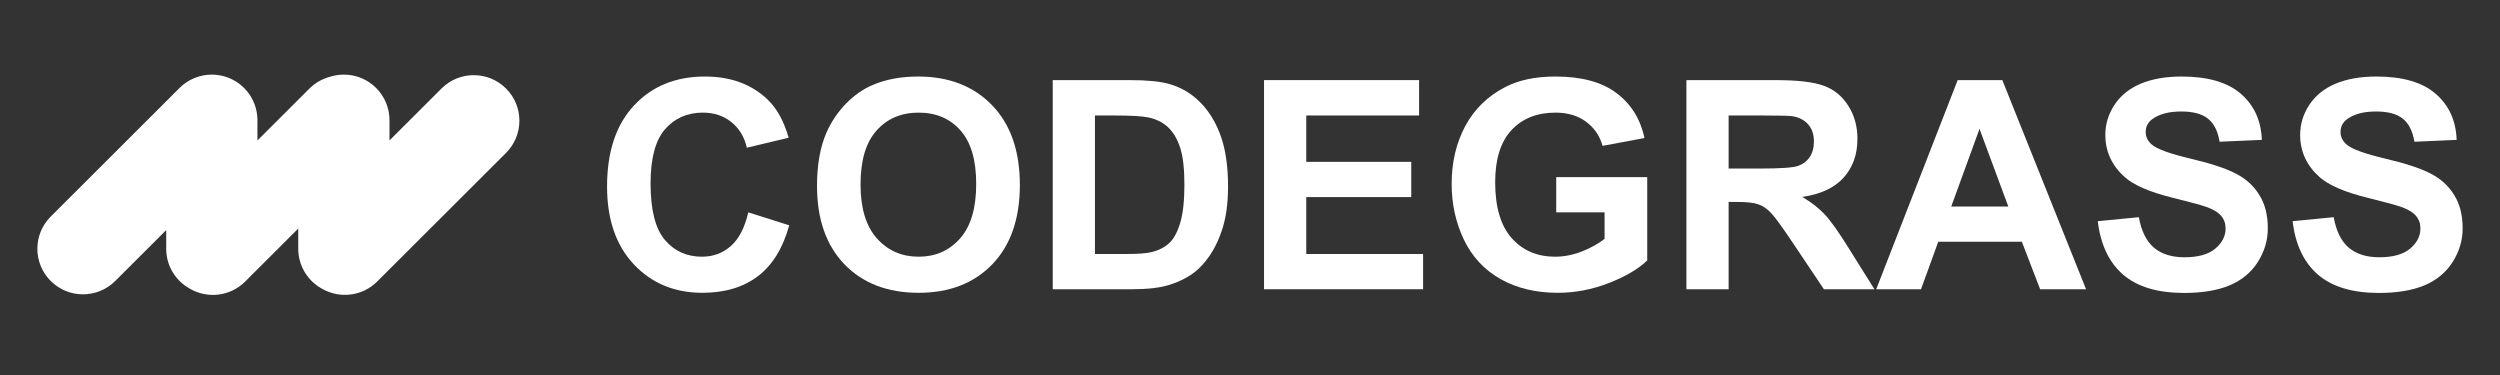
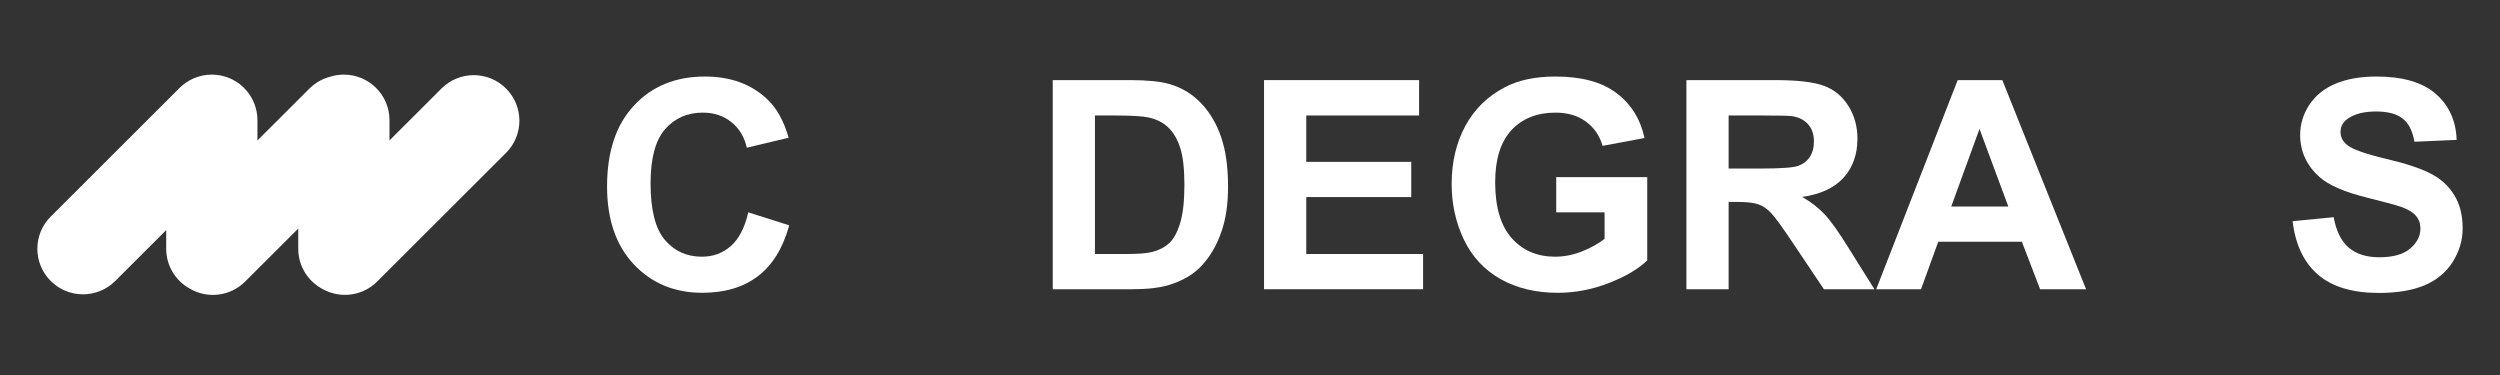
<svg xmlns="http://www.w3.org/2000/svg" width="160" height="24" viewBox="0 0 160 24" fill="none">
  <rect x="0" y="0" width="160" height="24" fill="#333333" stroke="none" />
  <path d="M13.558 4.775C13.646 4.775 13.732 4.78 13.817 4.787C13.826 4.788 13.835 4.789 13.843 4.79C13.933 4.799 14.023 4.811 14.111 4.828C14.113 4.829 14.115 4.829 14.117 4.829C14.204 4.846 14.29 4.868 14.374 4.892C14.382 4.894 14.389 4.896 14.396 4.899C14.478 4.923 14.559 4.951 14.637 4.983C14.65 4.988 14.664 4.993 14.677 4.998C14.686 5.002 14.695 5.006 14.704 5.01C14.953 5.116 15.191 5.258 15.409 5.436C15.414 5.441 15.419 5.446 15.425 5.451C15.492 5.507 15.558 5.566 15.621 5.629C15.916 5.923 16.133 6.264 16.275 6.628C16.304 6.701 16.33 6.775 16.353 6.851C16.355 6.859 16.357 6.866 16.359 6.873C16.383 6.954 16.403 7.036 16.419 7.119C16.422 7.13 16.424 7.142 16.426 7.154C16.441 7.236 16.453 7.319 16.461 7.404C16.462 7.412 16.463 7.421 16.464 7.429C16.471 7.503 16.474 7.578 16.475 7.653C16.475 7.672 16.476 7.69 16.476 7.709V8.99L19.806 5.666C20.185 5.289 20.642 5.038 21.125 4.911C21.403 4.823 21.7 4.775 22.008 4.775C23.62 4.775 24.927 6.081 24.927 7.69V8.987L28.256 5.664C29.397 4.525 31.246 4.526 32.386 5.664C33.526 6.802 33.526 8.647 32.386 9.786L24.139 18.018C23.195 18.96 21.766 19.122 20.654 18.503C19.724 18.016 19.088 17.044 19.088 15.922V14.627L15.689 18.02C14.737 18.971 13.291 19.127 12.176 18.49C12.166 18.484 12.156 18.48 12.147 18.474C12.139 18.47 12.132 18.465 12.124 18.46C11.237 17.96 10.637 17.012 10.637 15.922V14.726L7.375 17.983C6.235 19.121 4.386 19.121 3.246 17.983C2.106 16.845 2.106 14.999 3.246 13.861L11.492 5.629C11.761 5.361 12.069 5.156 12.397 5.015C12.413 5.008 12.429 5.001 12.445 4.995C12.454 4.991 12.462 4.988 12.471 4.984C12.552 4.952 12.635 4.923 12.719 4.898C12.724 4.896 12.729 4.895 12.735 4.893C12.907 4.843 13.086 4.807 13.271 4.789C13.278 4.788 13.286 4.789 13.293 4.788C13.38 4.78 13.468 4.775 13.556 4.775H13.558Z" fill="white" />
  <path d="M146.727 14.156L149.356 13.9C149.514 14.783 149.834 15.431 150.314 15.845C150.801 16.259 151.456 16.465 152.277 16.465C153.148 16.465 153.802 16.283 154.24 15.918C154.684 15.546 154.907 15.114 154.907 14.621C154.907 14.305 154.812 14.037 154.624 13.818C154.441 13.593 154.118 13.398 153.656 13.234C153.339 13.124 152.618 12.929 151.492 12.649C150.044 12.29 149.027 11.849 148.443 11.326C147.621 10.589 147.21 9.691 147.21 8.632C147.21 7.951 147.402 7.315 147.786 6.724C148.175 6.128 148.732 5.674 149.456 5.364C150.187 5.054 151.066 4.898 152.095 4.898C153.774 4.898 155.037 5.267 155.883 6.003C156.735 6.74 157.183 7.722 157.225 8.952L154.523 9.071C154.407 8.383 154.158 7.89 153.774 7.592C153.397 7.287 152.828 7.135 152.067 7.135C151.282 7.135 150.667 7.296 150.223 7.619C149.937 7.826 149.794 8.103 149.794 8.45C149.794 8.766 149.928 9.037 150.196 9.262C150.537 9.548 151.364 9.847 152.679 10.157C153.994 10.467 154.964 10.79 155.591 11.125C156.224 11.453 156.717 11.907 157.07 12.485C157.429 13.057 157.609 13.766 157.609 14.612C157.609 15.379 157.396 16.097 156.97 16.767C156.544 17.436 155.941 17.935 155.162 18.264C154.383 18.587 153.412 18.748 152.25 18.748C150.558 18.748 149.258 18.358 148.352 17.579C147.445 16.794 146.903 15.653 146.727 14.156Z" fill="white" />
-   <path d="M134.258 14.156L136.887 13.9C137.045 14.783 137.365 15.431 137.846 15.845C138.333 16.259 138.987 16.465 139.809 16.465C140.679 16.465 141.333 16.283 141.771 15.918C142.216 15.546 142.438 15.114 142.438 14.621C142.438 14.305 142.343 14.037 142.155 13.818C141.972 13.593 141.65 13.398 141.187 13.234C140.871 13.124 140.149 12.929 139.023 12.649C137.575 12.29 136.558 11.849 135.974 11.326C135.152 10.589 134.742 9.691 134.742 8.632C134.742 7.951 134.933 7.315 135.317 6.724C135.706 6.128 136.263 5.674 136.988 5.364C137.718 5.054 138.597 4.898 139.626 4.898C141.306 4.898 142.569 5.267 143.415 6.003C144.267 6.74 144.714 7.722 144.757 8.952L142.054 9.071C141.939 8.383 141.689 7.89 141.306 7.592C140.928 7.287 140.359 7.135 139.599 7.135C138.813 7.135 138.199 7.296 137.754 7.619C137.468 7.826 137.325 8.103 137.325 8.45C137.325 8.766 137.459 9.037 137.727 9.262C138.068 9.548 138.896 9.847 140.21 10.157C141.525 10.467 142.496 10.79 143.122 11.125C143.755 11.453 144.248 11.907 144.601 12.485C144.961 13.057 145.14 13.766 145.14 14.612C145.14 15.379 144.927 16.097 144.501 16.767C144.075 17.436 143.472 17.935 142.693 18.264C141.914 18.587 140.944 18.748 139.781 18.748C138.089 18.748 136.79 18.358 135.883 17.579C134.976 16.794 134.434 15.653 134.258 14.156Z" fill="white" />
  <path d="M133.508 18.511H130.568L129.399 15.471H124.049L122.945 18.511H120.078L125.291 5.127H128.149L133.508 18.511ZM128.532 13.216L126.688 8.249L124.88 13.216H128.532Z" fill="white" />
  <path d="M107.93 18.511V5.127H113.617C115.048 5.127 116.085 5.249 116.73 5.492C117.382 5.729 117.902 6.156 118.292 6.77C118.681 7.385 118.876 8.088 118.876 8.879C118.876 9.883 118.581 10.714 117.99 11.371C117.4 12.023 116.517 12.434 115.343 12.604C115.927 12.945 116.408 13.319 116.785 13.727C117.169 14.135 117.683 14.859 118.328 15.9L119.962 18.511H116.73L114.777 15.598C114.083 14.558 113.608 13.903 113.353 13.636C113.097 13.362 112.826 13.176 112.54 13.079C112.254 12.975 111.801 12.924 111.18 12.924H110.632V18.511H107.93ZM110.632 10.787H112.631C113.928 10.787 114.737 10.732 115.06 10.623C115.382 10.513 115.635 10.325 115.818 10.057C116 9.789 116.091 9.454 116.091 9.053C116.091 8.602 115.97 8.24 115.726 7.966C115.489 7.686 115.151 7.51 114.713 7.437C114.494 7.406 113.836 7.391 112.741 7.391H110.632V10.787Z" fill="white" />
  <path d="M99.598 13.59V11.335H105.423V16.666C104.857 17.214 104.035 17.698 102.958 18.118C101.887 18.532 100.8 18.739 99.698 18.739C98.299 18.739 97.078 18.447 96.038 17.862C94.997 17.272 94.215 16.432 93.691 15.342C93.168 14.247 92.906 13.057 92.906 11.773C92.906 10.379 93.198 9.141 93.783 8.057C94.367 6.974 95.222 6.143 96.348 5.565C97.206 5.121 98.274 4.898 99.552 4.898C101.214 4.898 102.51 5.248 103.442 5.948C104.379 6.642 104.981 7.604 105.249 8.833L102.565 9.335C102.377 8.678 102.02 8.161 101.497 7.783C100.98 7.4 100.332 7.208 99.552 7.208C98.372 7.208 97.431 7.582 96.731 8.331C96.038 9.08 95.691 10.191 95.691 11.663C95.691 13.252 96.044 14.445 96.75 15.242C97.456 16.033 98.381 16.429 99.525 16.429C100.091 16.429 100.657 16.319 101.223 16.1C101.795 15.875 102.285 15.604 102.693 15.288V13.59H99.598Z" fill="white" />
  <path d="M80.898 18.511V5.127H90.822V7.391H83.601V10.358H90.32V12.613H83.601V16.256H91.078V18.511H80.898Z" fill="white" />
  <path d="M67.375 5.127H72.314C73.428 5.127 74.277 5.212 74.861 5.383C75.646 5.614 76.319 6.025 76.879 6.615C77.439 7.205 77.865 7.93 78.157 8.788C78.449 9.64 78.595 10.693 78.595 11.947C78.595 13.048 78.458 13.998 78.184 14.795C77.85 15.769 77.372 16.557 76.751 17.16C76.282 17.616 75.649 17.972 74.852 18.228C74.255 18.416 73.458 18.511 72.46 18.511H67.375V5.127ZM70.077 7.391V16.256H72.095C72.85 16.256 73.394 16.213 73.729 16.128C74.167 16.018 74.529 15.833 74.816 15.571C75.108 15.309 75.345 14.88 75.528 14.284C75.71 13.681 75.802 12.863 75.802 11.828C75.802 10.793 75.71 9.999 75.528 9.445C75.345 8.891 75.089 8.459 74.761 8.149C74.432 7.838 74.015 7.628 73.51 7.519C73.133 7.434 72.393 7.391 71.291 7.391H70.077Z" fill="white" />
-   <path d="M52.289 11.901C52.289 10.537 52.493 9.393 52.901 8.468C53.205 7.786 53.619 7.175 54.142 6.633C54.672 6.091 55.25 5.69 55.877 5.428C56.711 5.075 57.672 4.898 58.762 4.898C60.734 4.898 62.31 5.51 63.491 6.733C64.678 7.957 65.271 9.658 65.271 11.837C65.271 13.998 64.684 15.689 63.509 16.913C62.334 18.13 60.764 18.739 58.798 18.739C56.808 18.739 55.226 18.133 54.051 16.922C52.876 15.705 52.289 14.031 52.289 11.901ZM55.074 11.809C55.074 13.325 55.423 14.475 56.123 15.26C56.823 16.039 57.712 16.429 58.789 16.429C59.867 16.429 60.749 16.043 61.437 15.27C62.131 14.49 62.477 13.325 62.477 11.773C62.477 10.239 62.14 9.095 61.464 8.34C60.795 7.586 59.903 7.208 58.789 7.208C57.675 7.208 56.778 7.592 56.096 8.358C55.414 9.119 55.074 10.27 55.074 11.809Z" fill="white" />
  <path d="M47.89 13.59L50.51 14.421C50.108 15.881 49.439 16.968 48.501 17.68C47.57 18.386 46.386 18.739 44.95 18.739C43.173 18.739 41.712 18.133 40.568 16.922C39.424 15.705 38.852 14.043 38.852 11.937C38.852 9.71 39.427 7.981 40.577 6.752C41.727 5.516 43.24 4.898 45.114 4.898C46.752 4.898 48.081 5.382 49.104 6.35C49.712 6.922 50.169 7.744 50.473 8.815L47.798 9.454C47.64 8.76 47.308 8.212 46.803 7.811C46.304 7.409 45.696 7.208 44.977 7.208C43.985 7.208 43.179 7.564 42.558 8.276C41.943 8.988 41.636 10.142 41.636 11.736C41.636 13.428 41.94 14.633 42.549 15.352C43.158 16.07 43.949 16.429 44.923 16.429C45.641 16.429 46.259 16.201 46.776 15.744C47.293 15.288 47.664 14.57 47.89 13.59Z" fill="white" />
</svg>